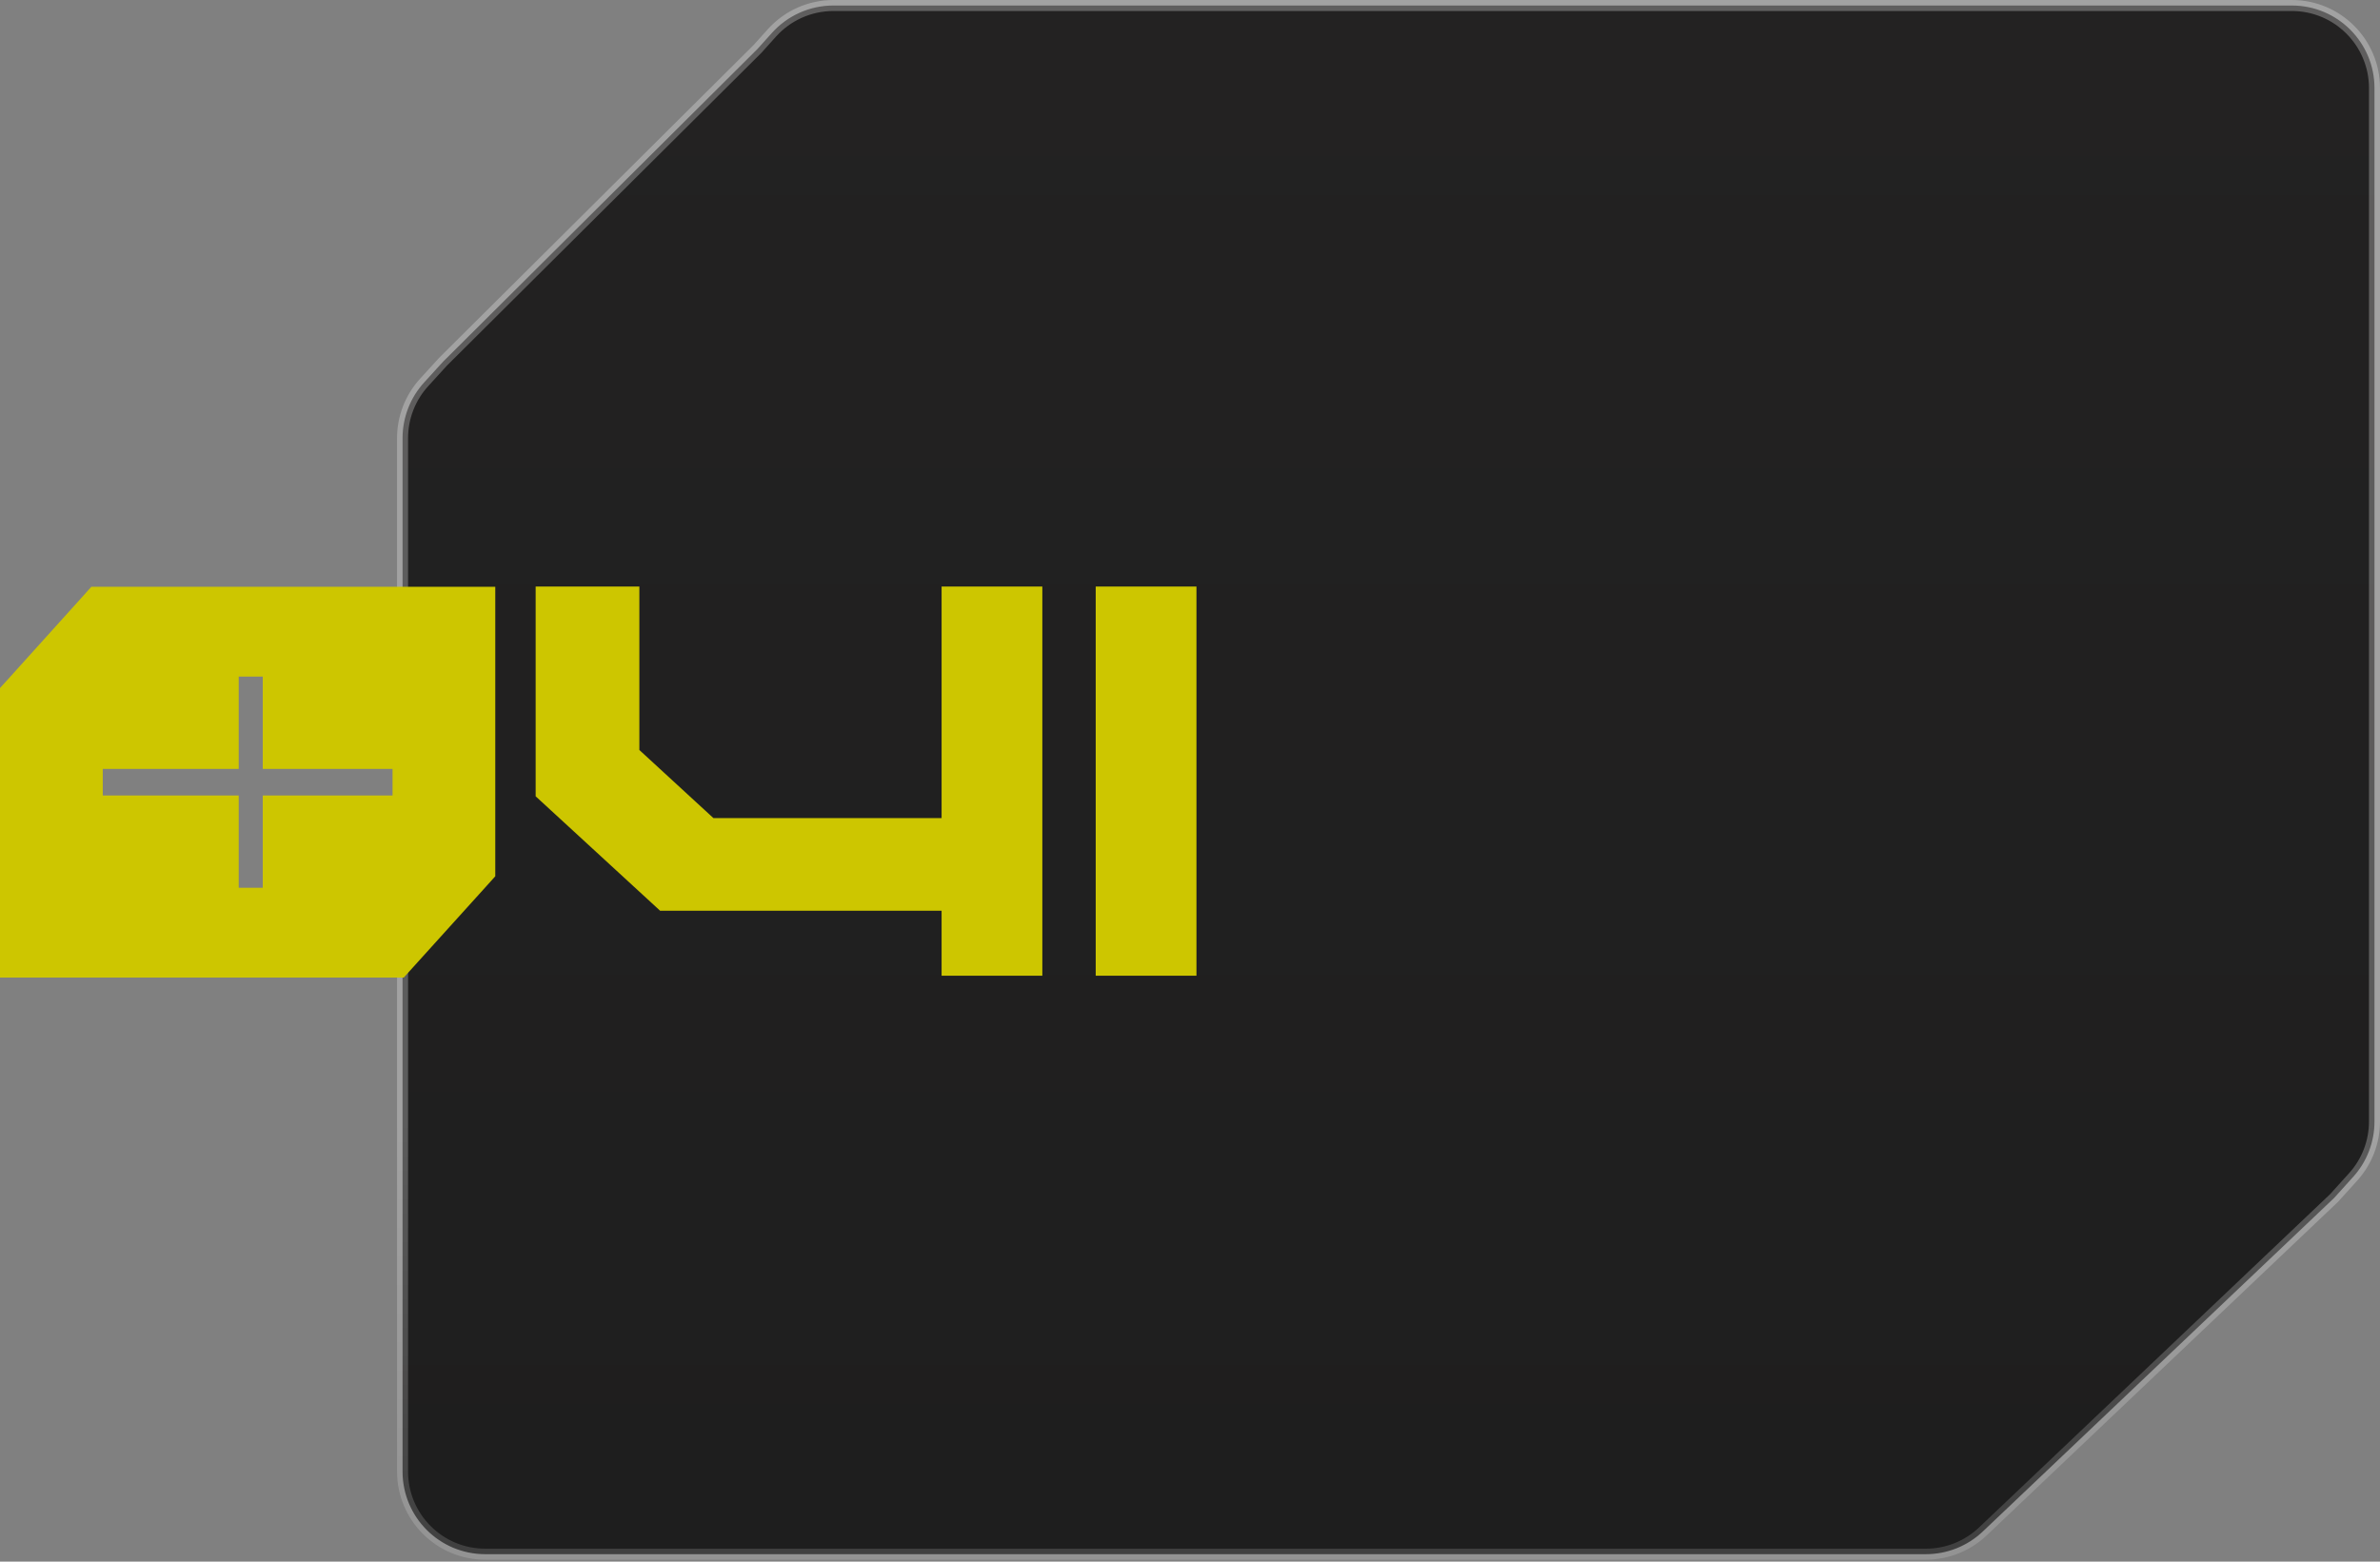
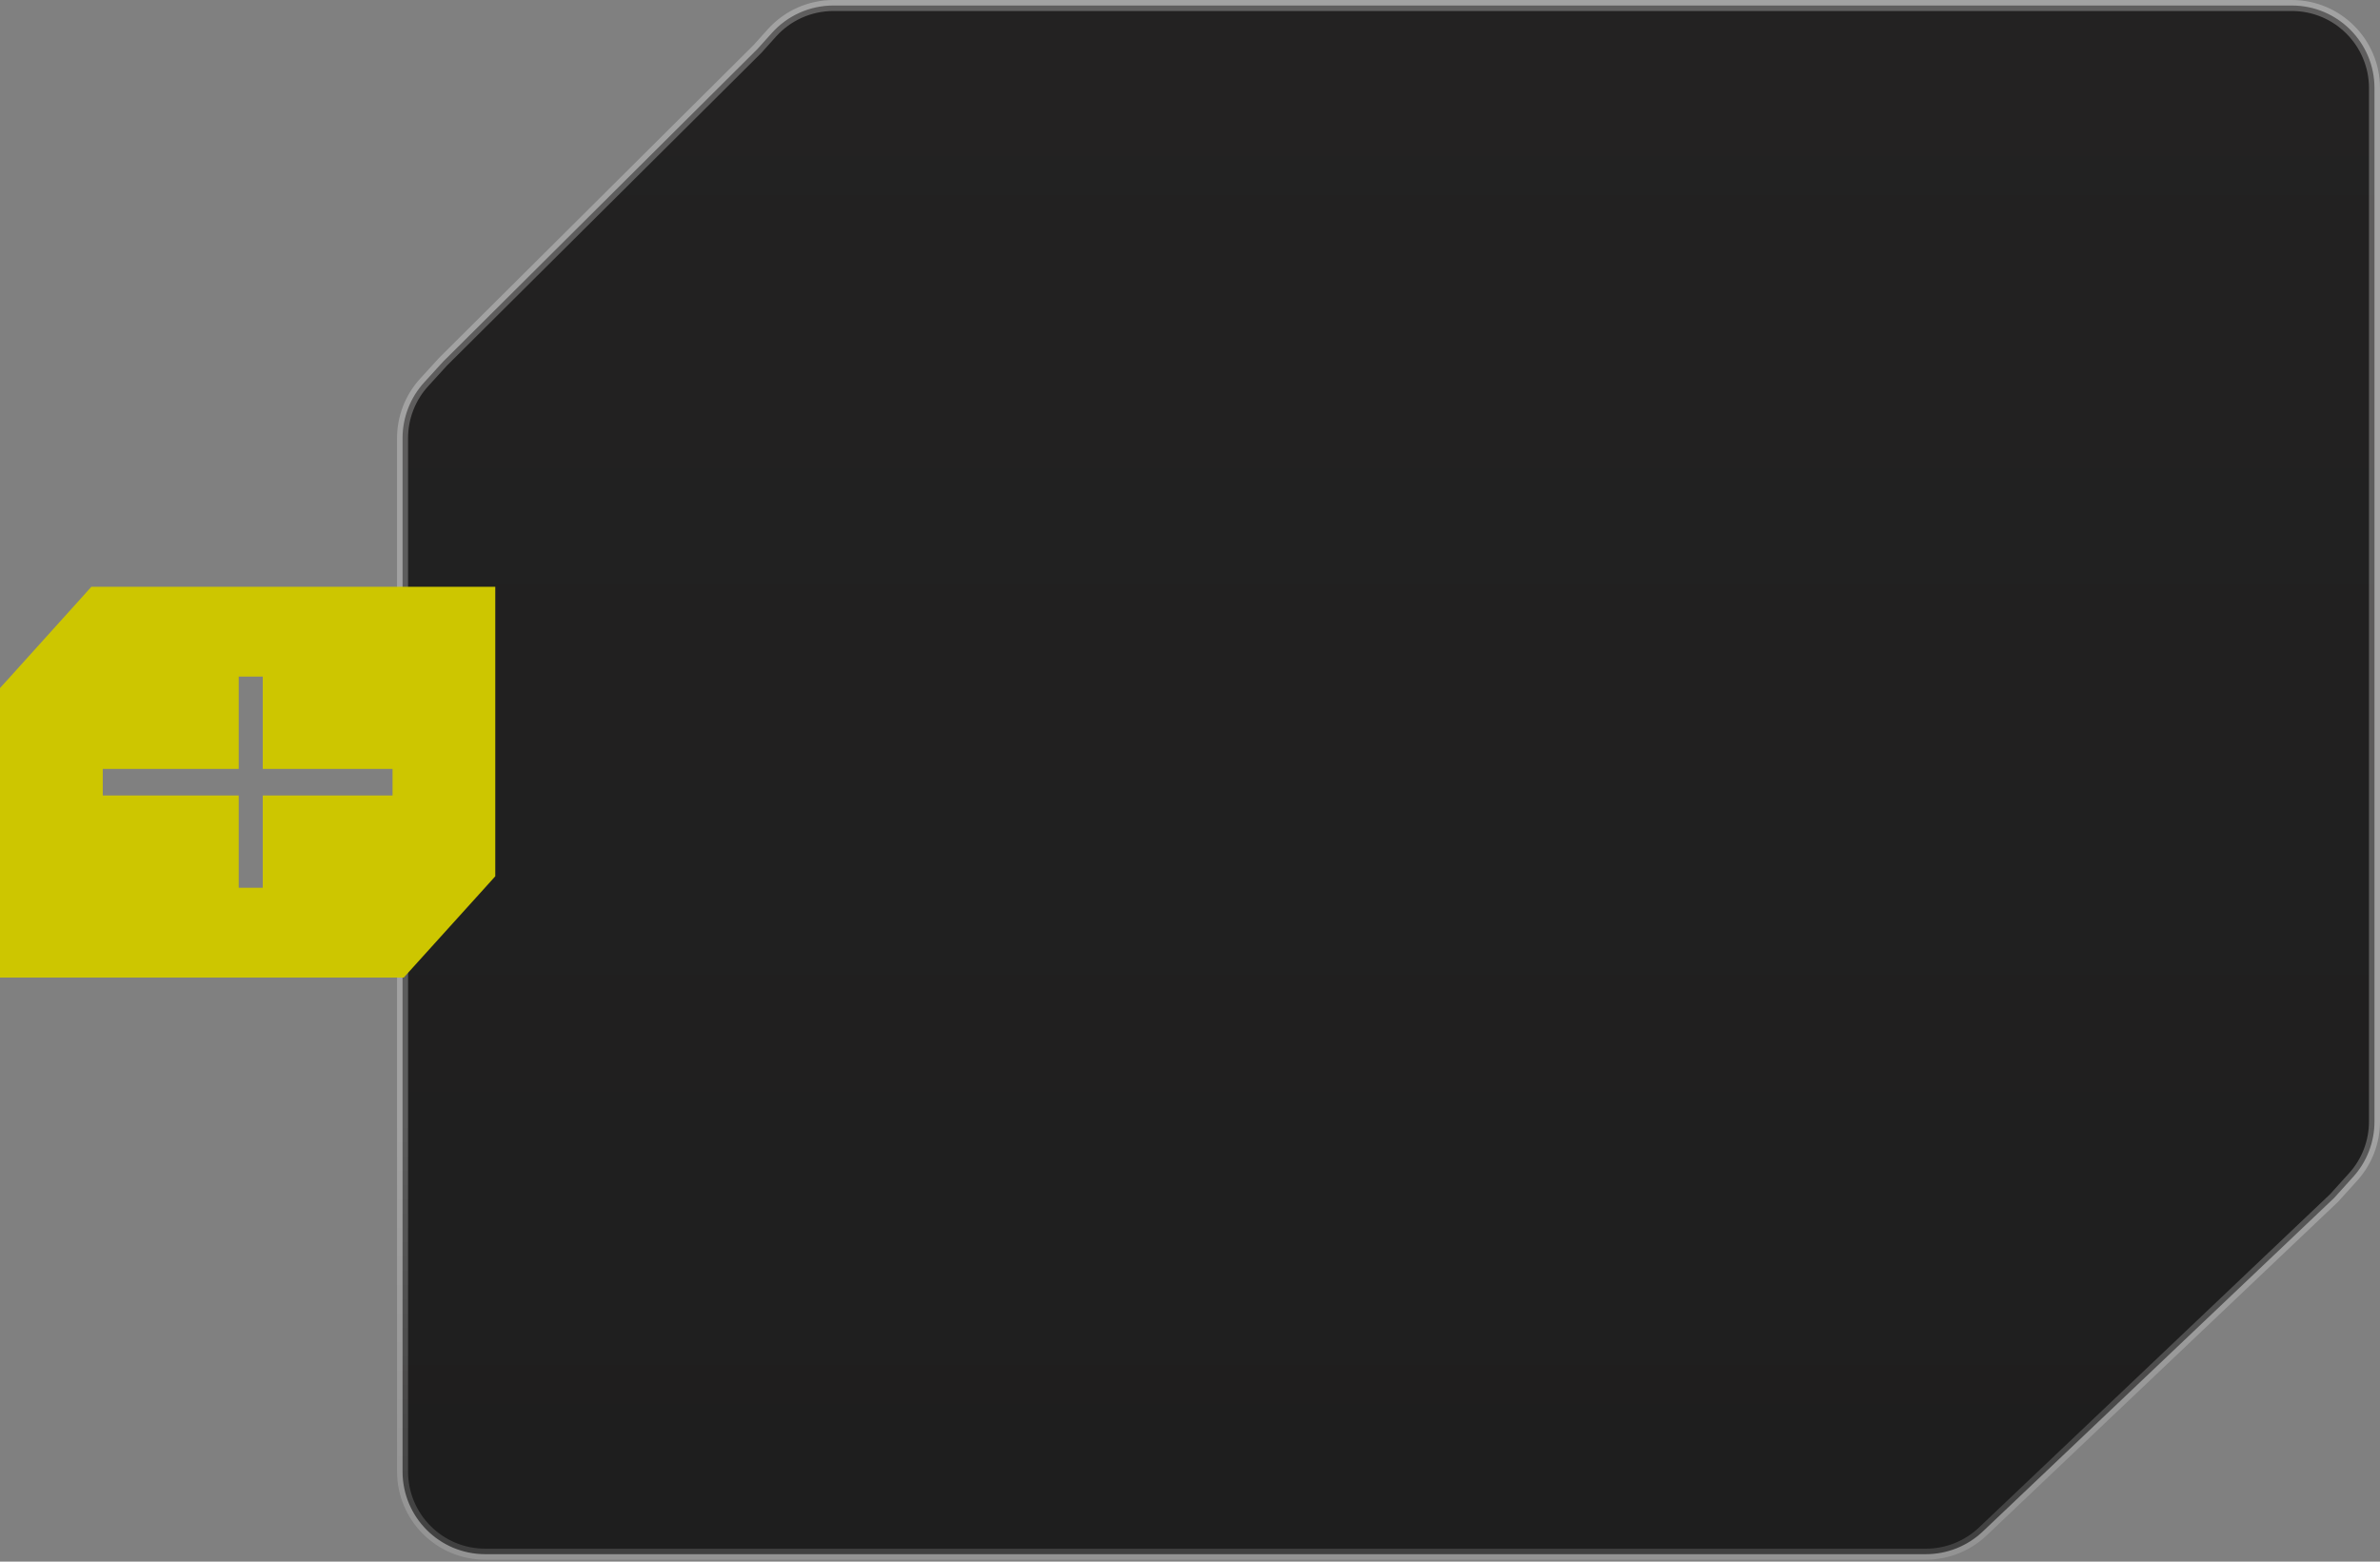
<svg xmlns="http://www.w3.org/2000/svg" width="288" height="189" viewBox="0 0 288 189" fill="none">
  <rect x="0" y="0" width="288" height="189" fill="#808080" stroke="none" />
  <path d="M91.644 5.943L91.658 5.93L91.67 5.916L93.411 3.98C95.307 1.871 98.01 0.667 100.847 0.667H277.333C282.856 0.667 287.333 5.144 287.333 10.667V135.73C287.333 138.208 286.414 140.597 284.753 142.435L282.451 144.982L239.938 185.349C238.08 187.113 235.615 188.097 233.053 188.097H58.713C53.19 188.097 48.713 183.62 48.713 178.097V53.023C48.713 50.53 49.644 48.126 51.325 46.284L53.611 43.777L91.644 5.943Z" fill="url(#paint0_linear_138_924)" stroke="url(#paint1_linear_138_924)" stroke-width="1.333" />
-   <path d="M64.818 96.374V70.987H77.368V90.769L86.332 99.012H113.941V70.987H126.132V118.087H113.941V110.222H79.878L64.818 96.374Z" fill="#CDC600" />
-   <path d="M132.59 118.087V70.987H144.781V118.087H141.554H132.59Z" fill="#CDC600" />
  <path fill-rule="evenodd" clip-rule="evenodd" d="M11.049 71.019L9.821 72.39L1.27 81.871L0 83.268V118.311H48.858L58.666 107.459L59.933 106.053V71.019H11.049ZM47.501 96.275H31.799V107.443H28.888V96.275H12.435V93.058H28.888V81.888H31.799V93.058H47.501V96.275Z" fill="#CDC600" />
  <defs>
    <linearGradient id="paint0_linear_138_924" x1="168.023" y1="0" x2="168.023" y2="188.763" gradientUnits="userSpaceOnUse">
      <stop stop-color="#232222" />
      <stop offset="1" stop-color="#1E1E1E" />
    </linearGradient>
    <linearGradient id="paint1_linear_138_924" x1="168.023" y1="0" x2="168.023" y2="188.763" gradientUnits="userSpaceOnUse">
      <stop stop-color="white" stop-opacity="0.27" />
      <stop offset="0.72" stop-color="white" stop-opacity="0.27" />
      <stop offset="1" stop-color="white" stop-opacity="0.15" />
    </linearGradient>
  </defs>
</svg>